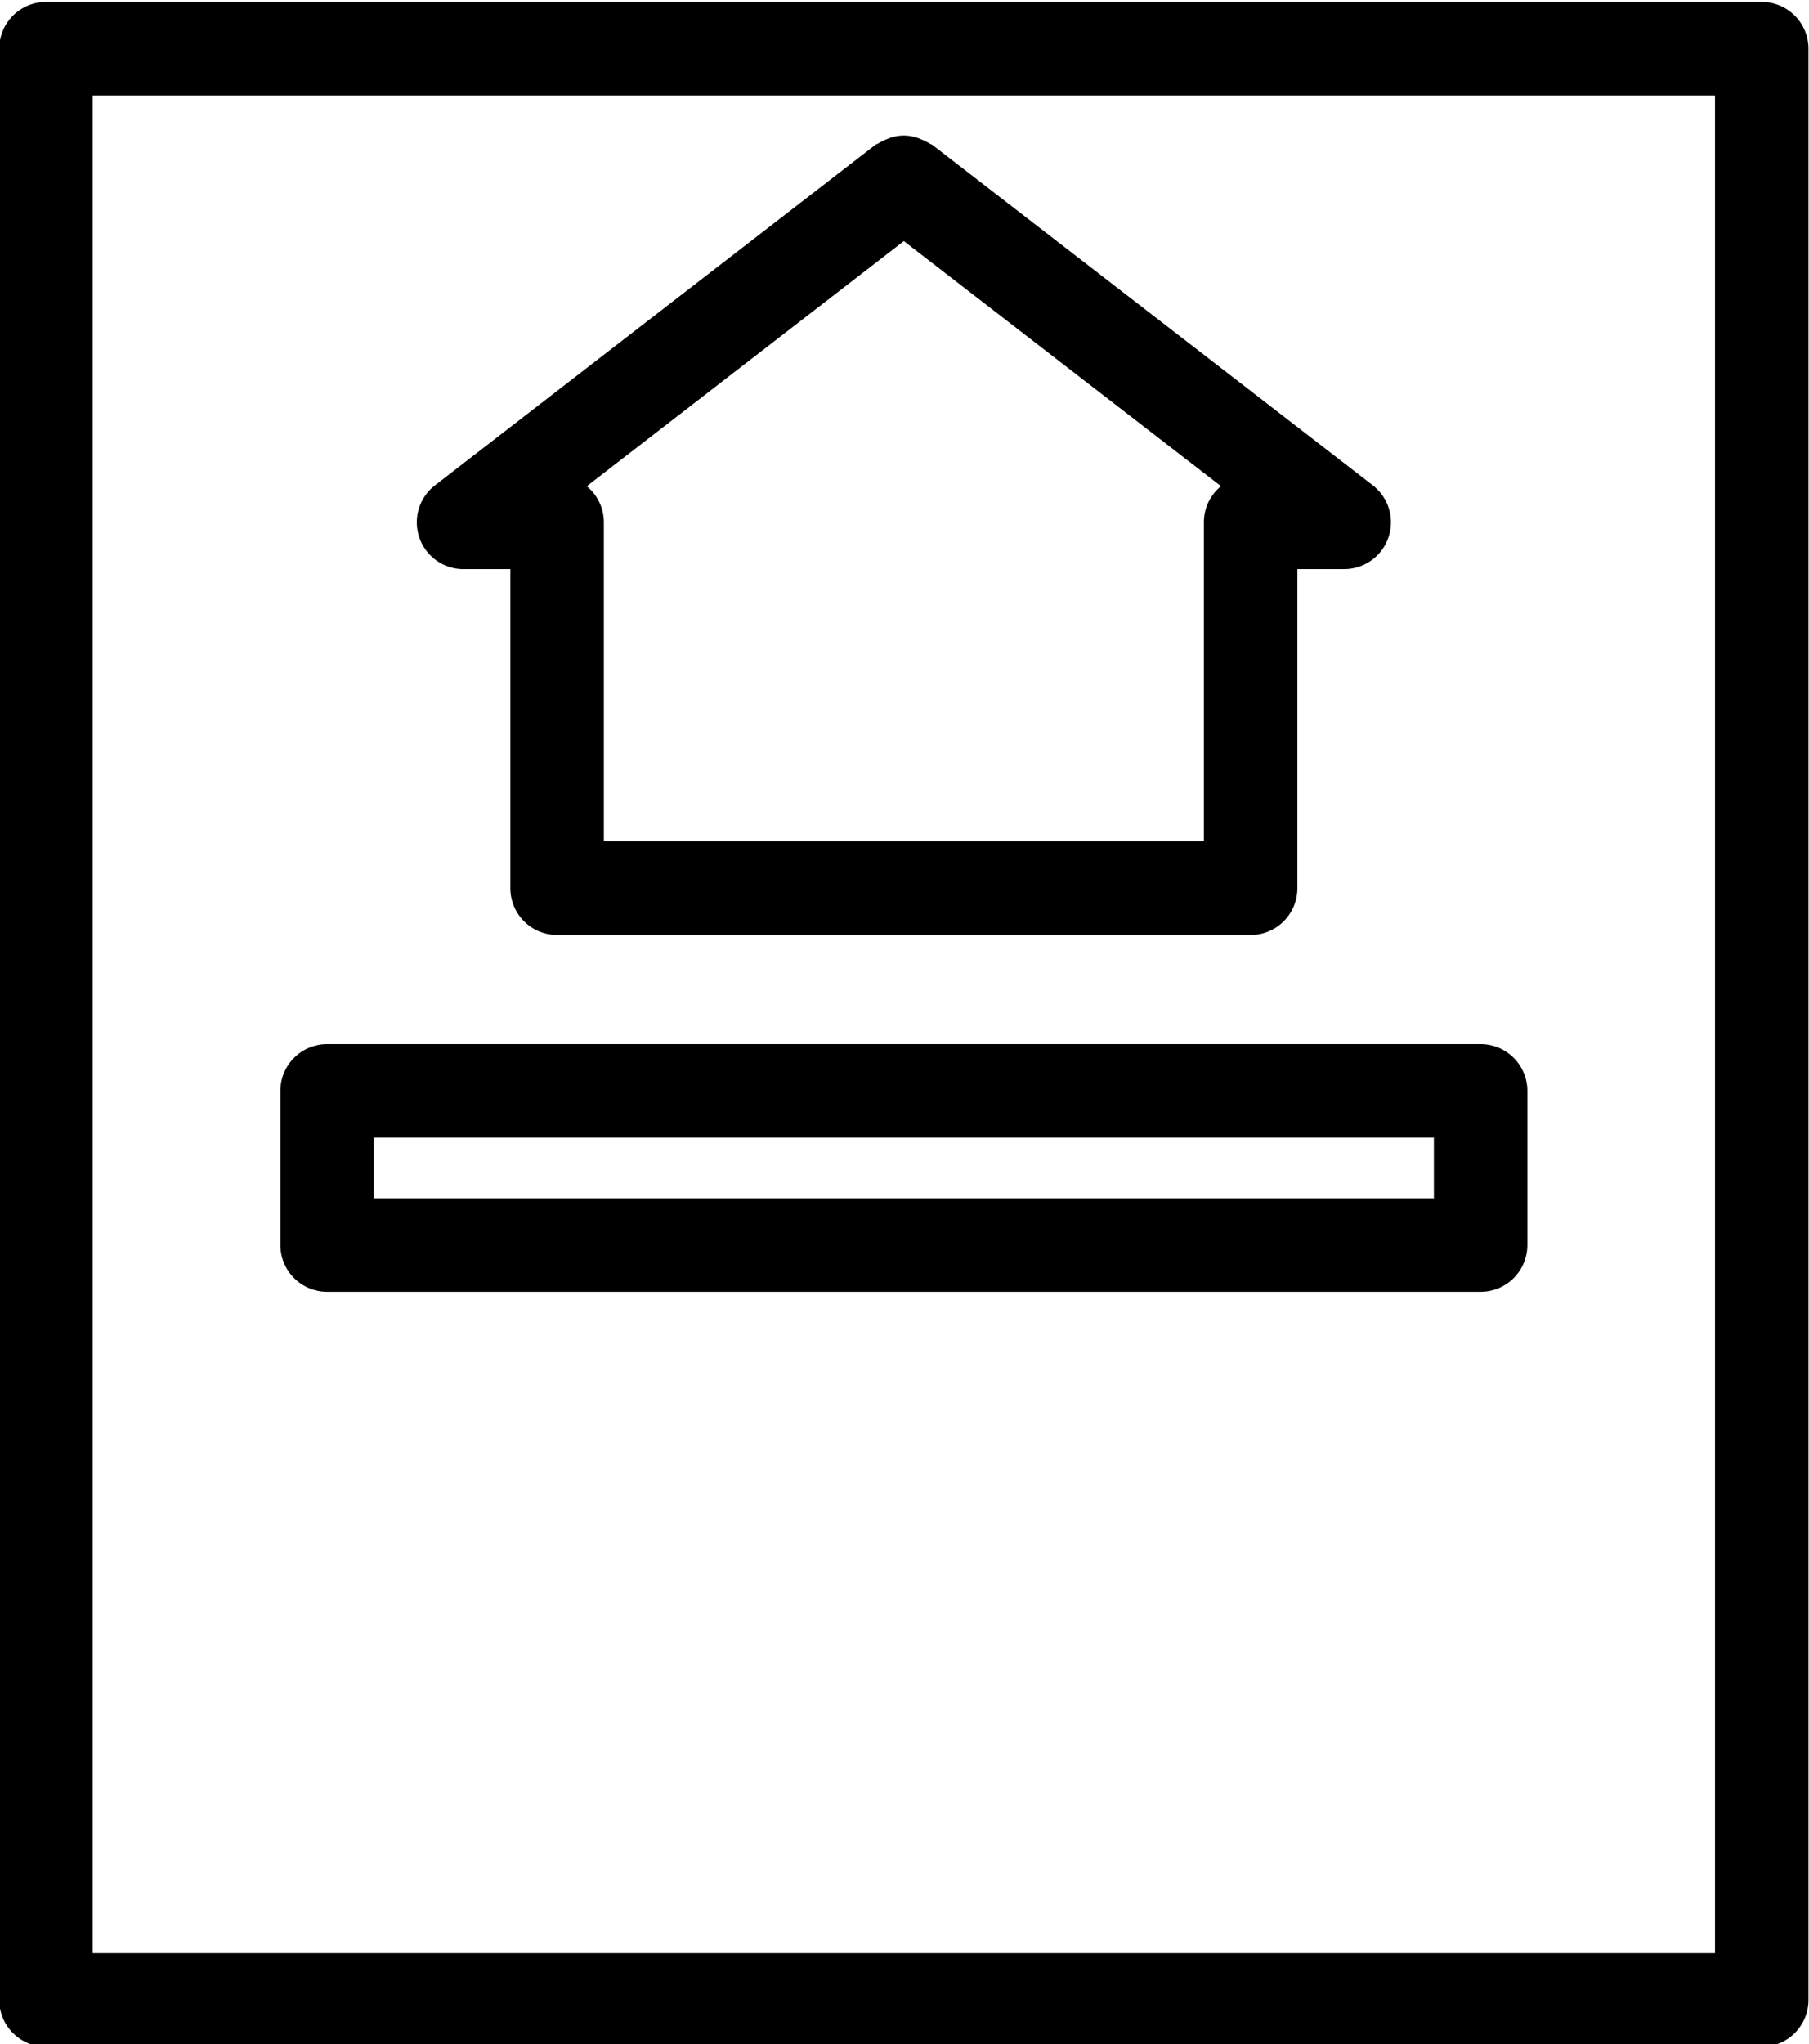
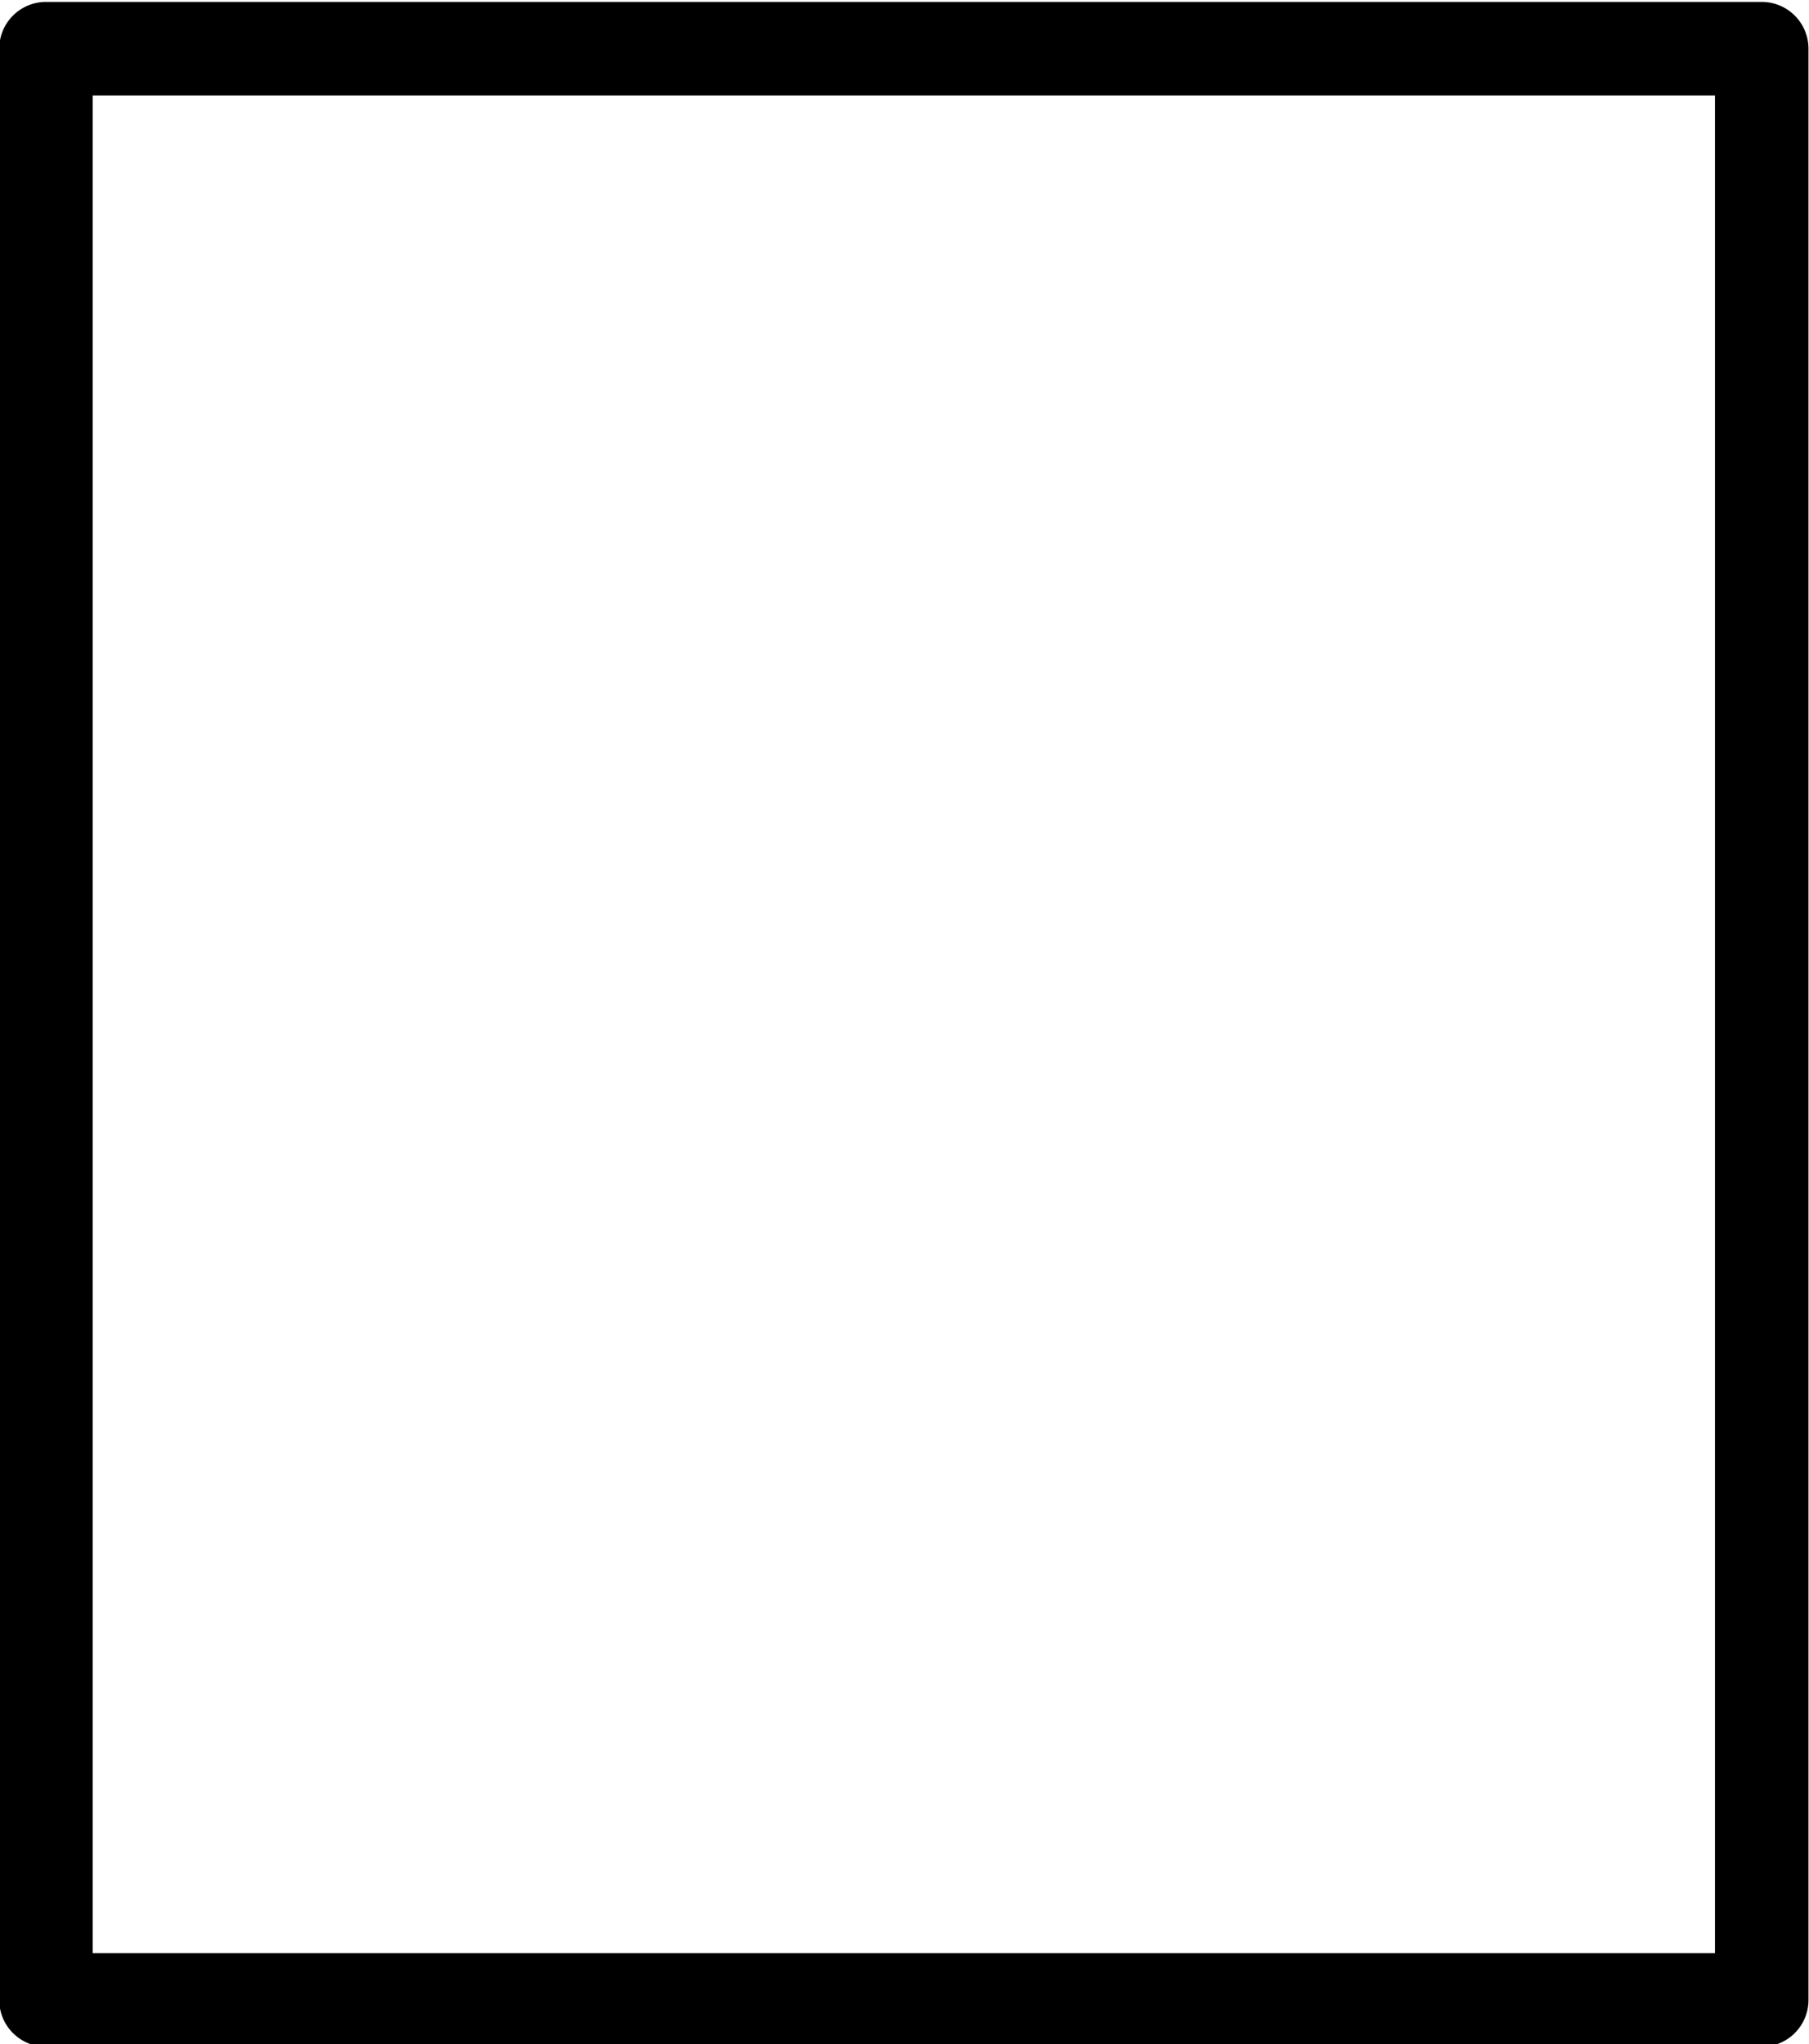
<svg xmlns="http://www.w3.org/2000/svg" height="43.7" preserveAspectRatio="xMidYMid meet" version="1.0" viewBox="4.8 2.1 38.7 43.7" width="38.7" zoomAndPan="magnify">
  <g data-name="Layer 25" id="change1_1">
    <path d="M5.784,45.859H42.489a1.0 1,0,0,0,1-1V3.141a1.0 1,0,0,0-1-1H5.784a1,1,0,0,0-1,1V44.859A1,1,0,0,0,5.784,45.859Zm1-41.719H41.489V43.859H6.784Z" fill="inherit" />
-     <path d="M14.717,14.267h1.001v6.822a1,1,0,0,0,1,1H31.555a1.0 1,0,0,0,1-1V14.267h1.001a1,1,0,0,0,.611-1.792L24.748,5.199c-.02-.015-.044-.018-.065-.032a.96.96,0,0,0-.184-.091.887.887,0,0,0-.729.001.957.957,0,0,0-.18.089c-.021.014-.045.017-.065.032L14.106,12.476a1,1,0,0,0,.611,1.792Zm9.419-7.013,6.784,5.24a.998.998,0,0,0-.365.772v6.822H17.718V13.267a.997.997,0,0,0-.365-.772Z" fill="inherit" />
-     <path d="M36.475,24.422H11.798a1,1,0,0,0-1,1v3.296a1,1,0,0,0,1,1H36.475a1.0 1,0,0,0,1-1v-3.296A1.0 1,0,0,0,36.475,24.422Zm-1,3.296H12.798v-1.296H35.475Z" fill="inherit" />
  </g>
</svg>